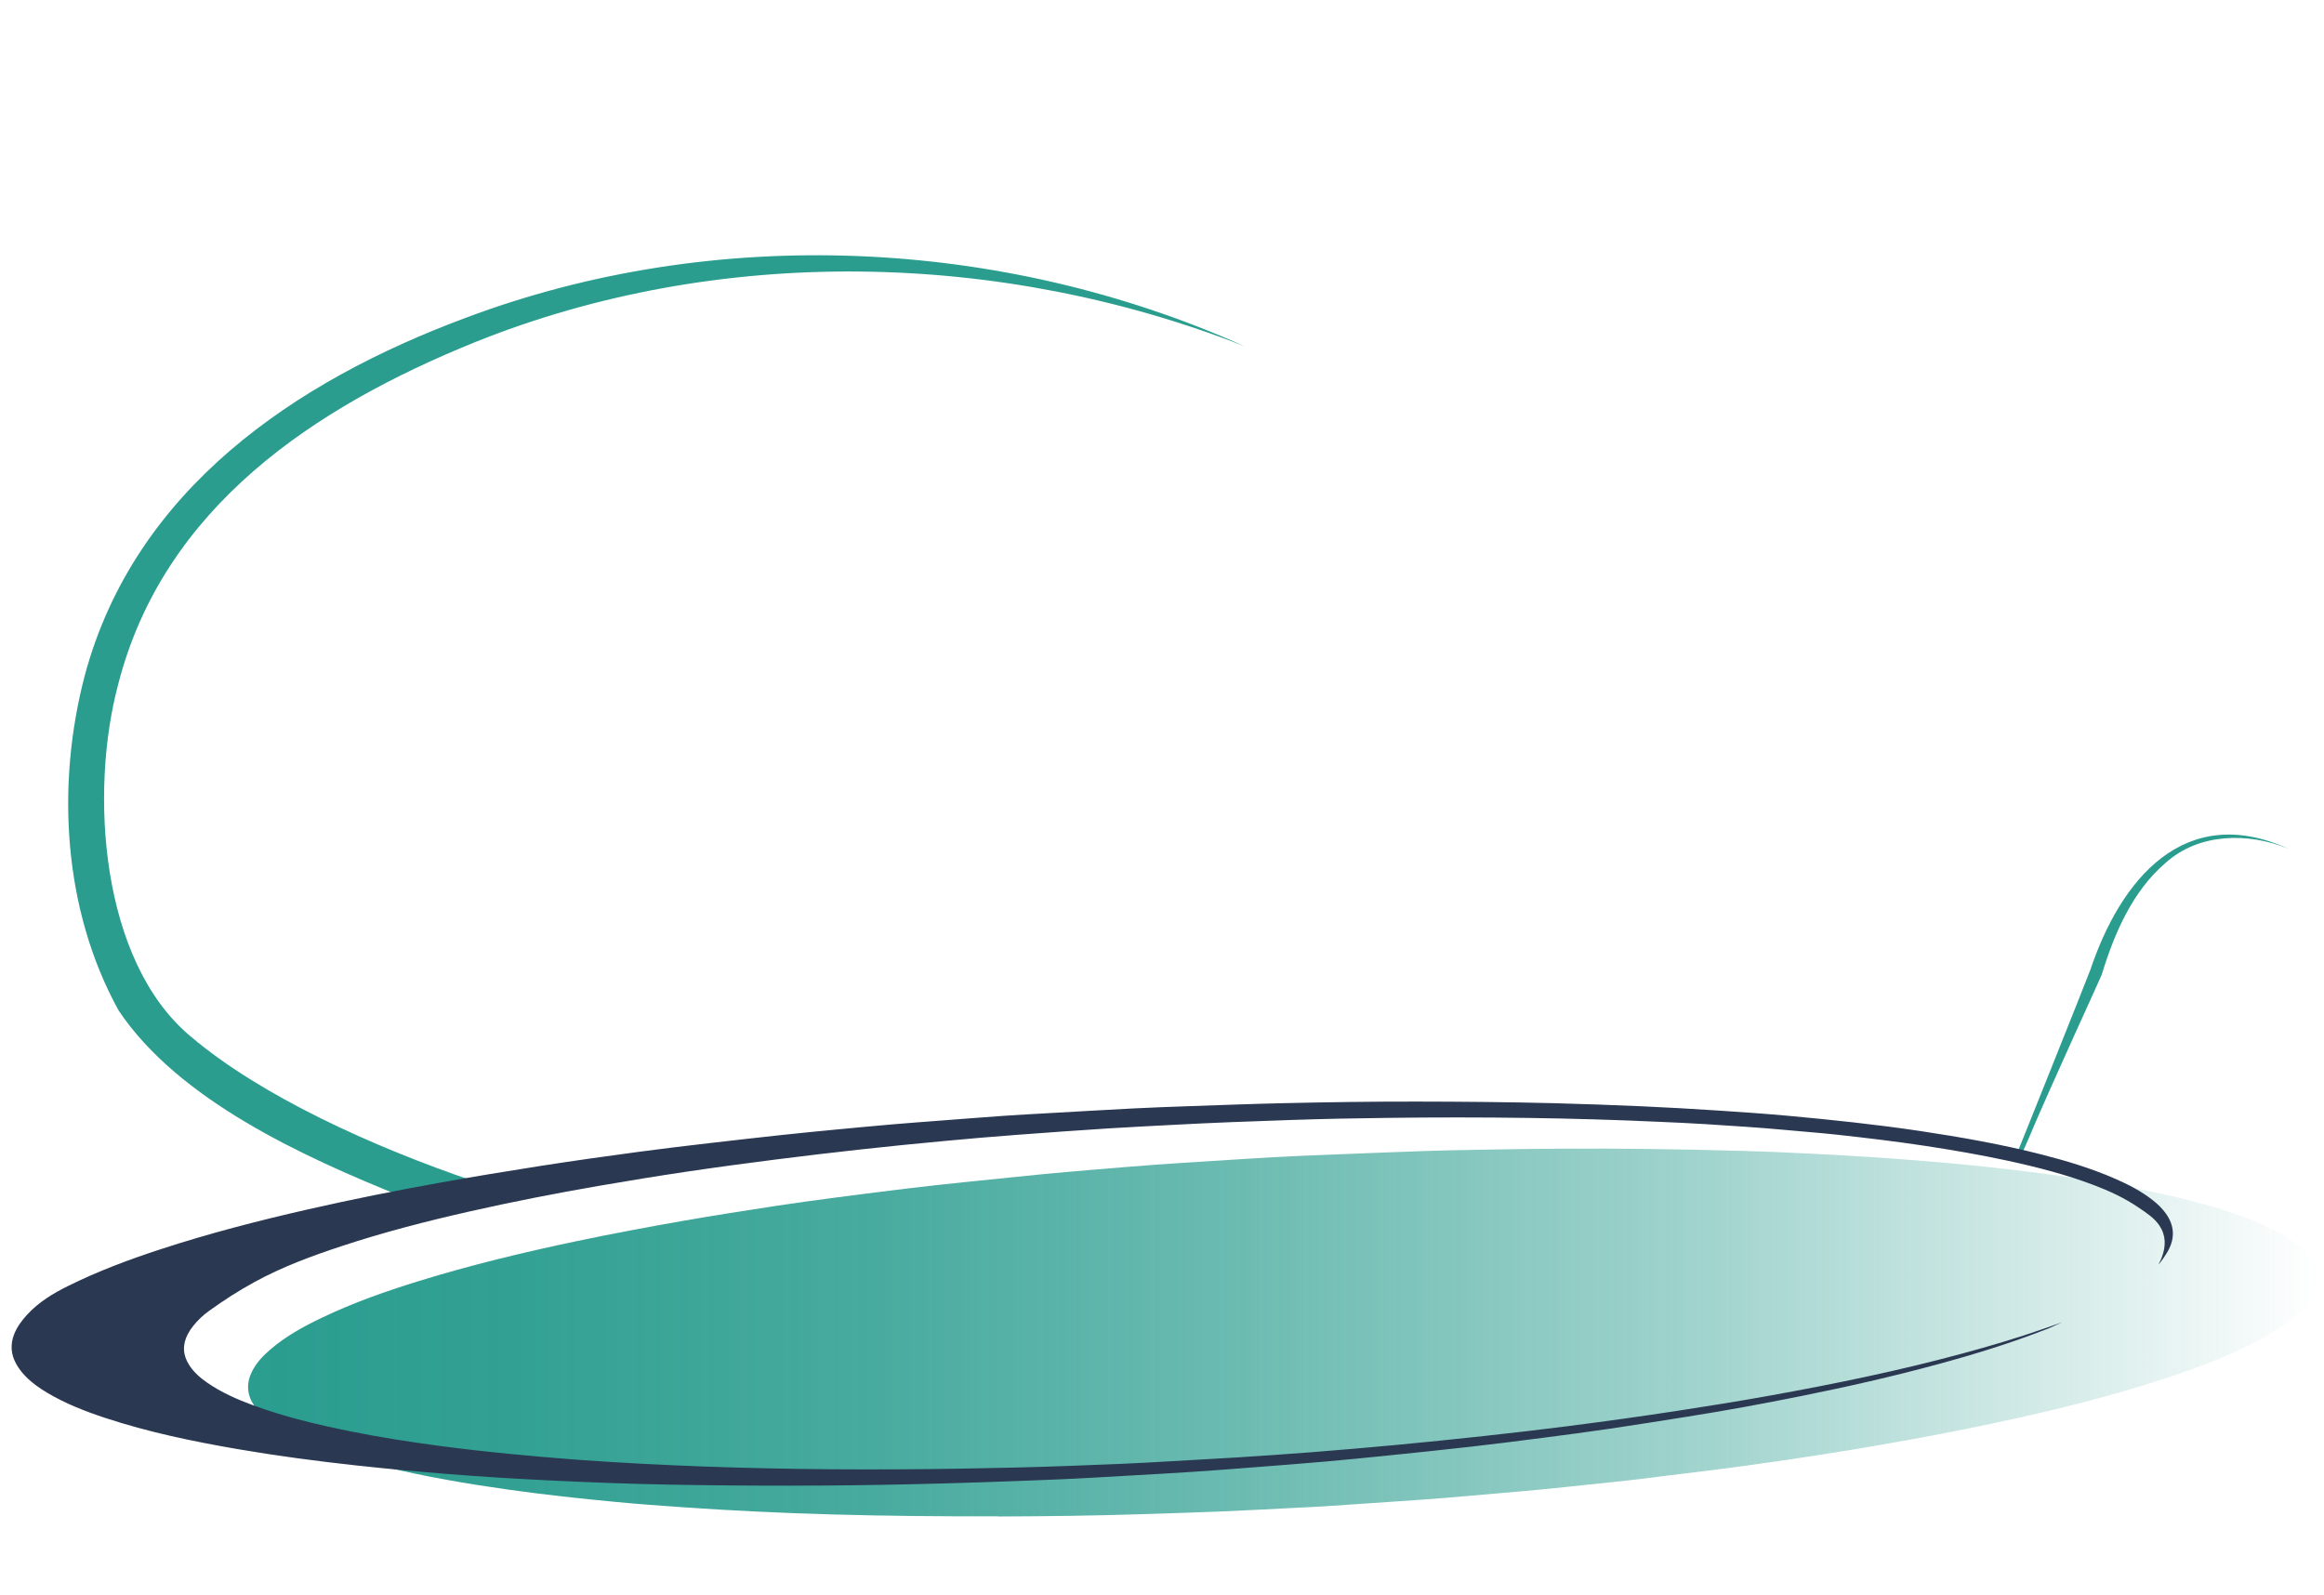
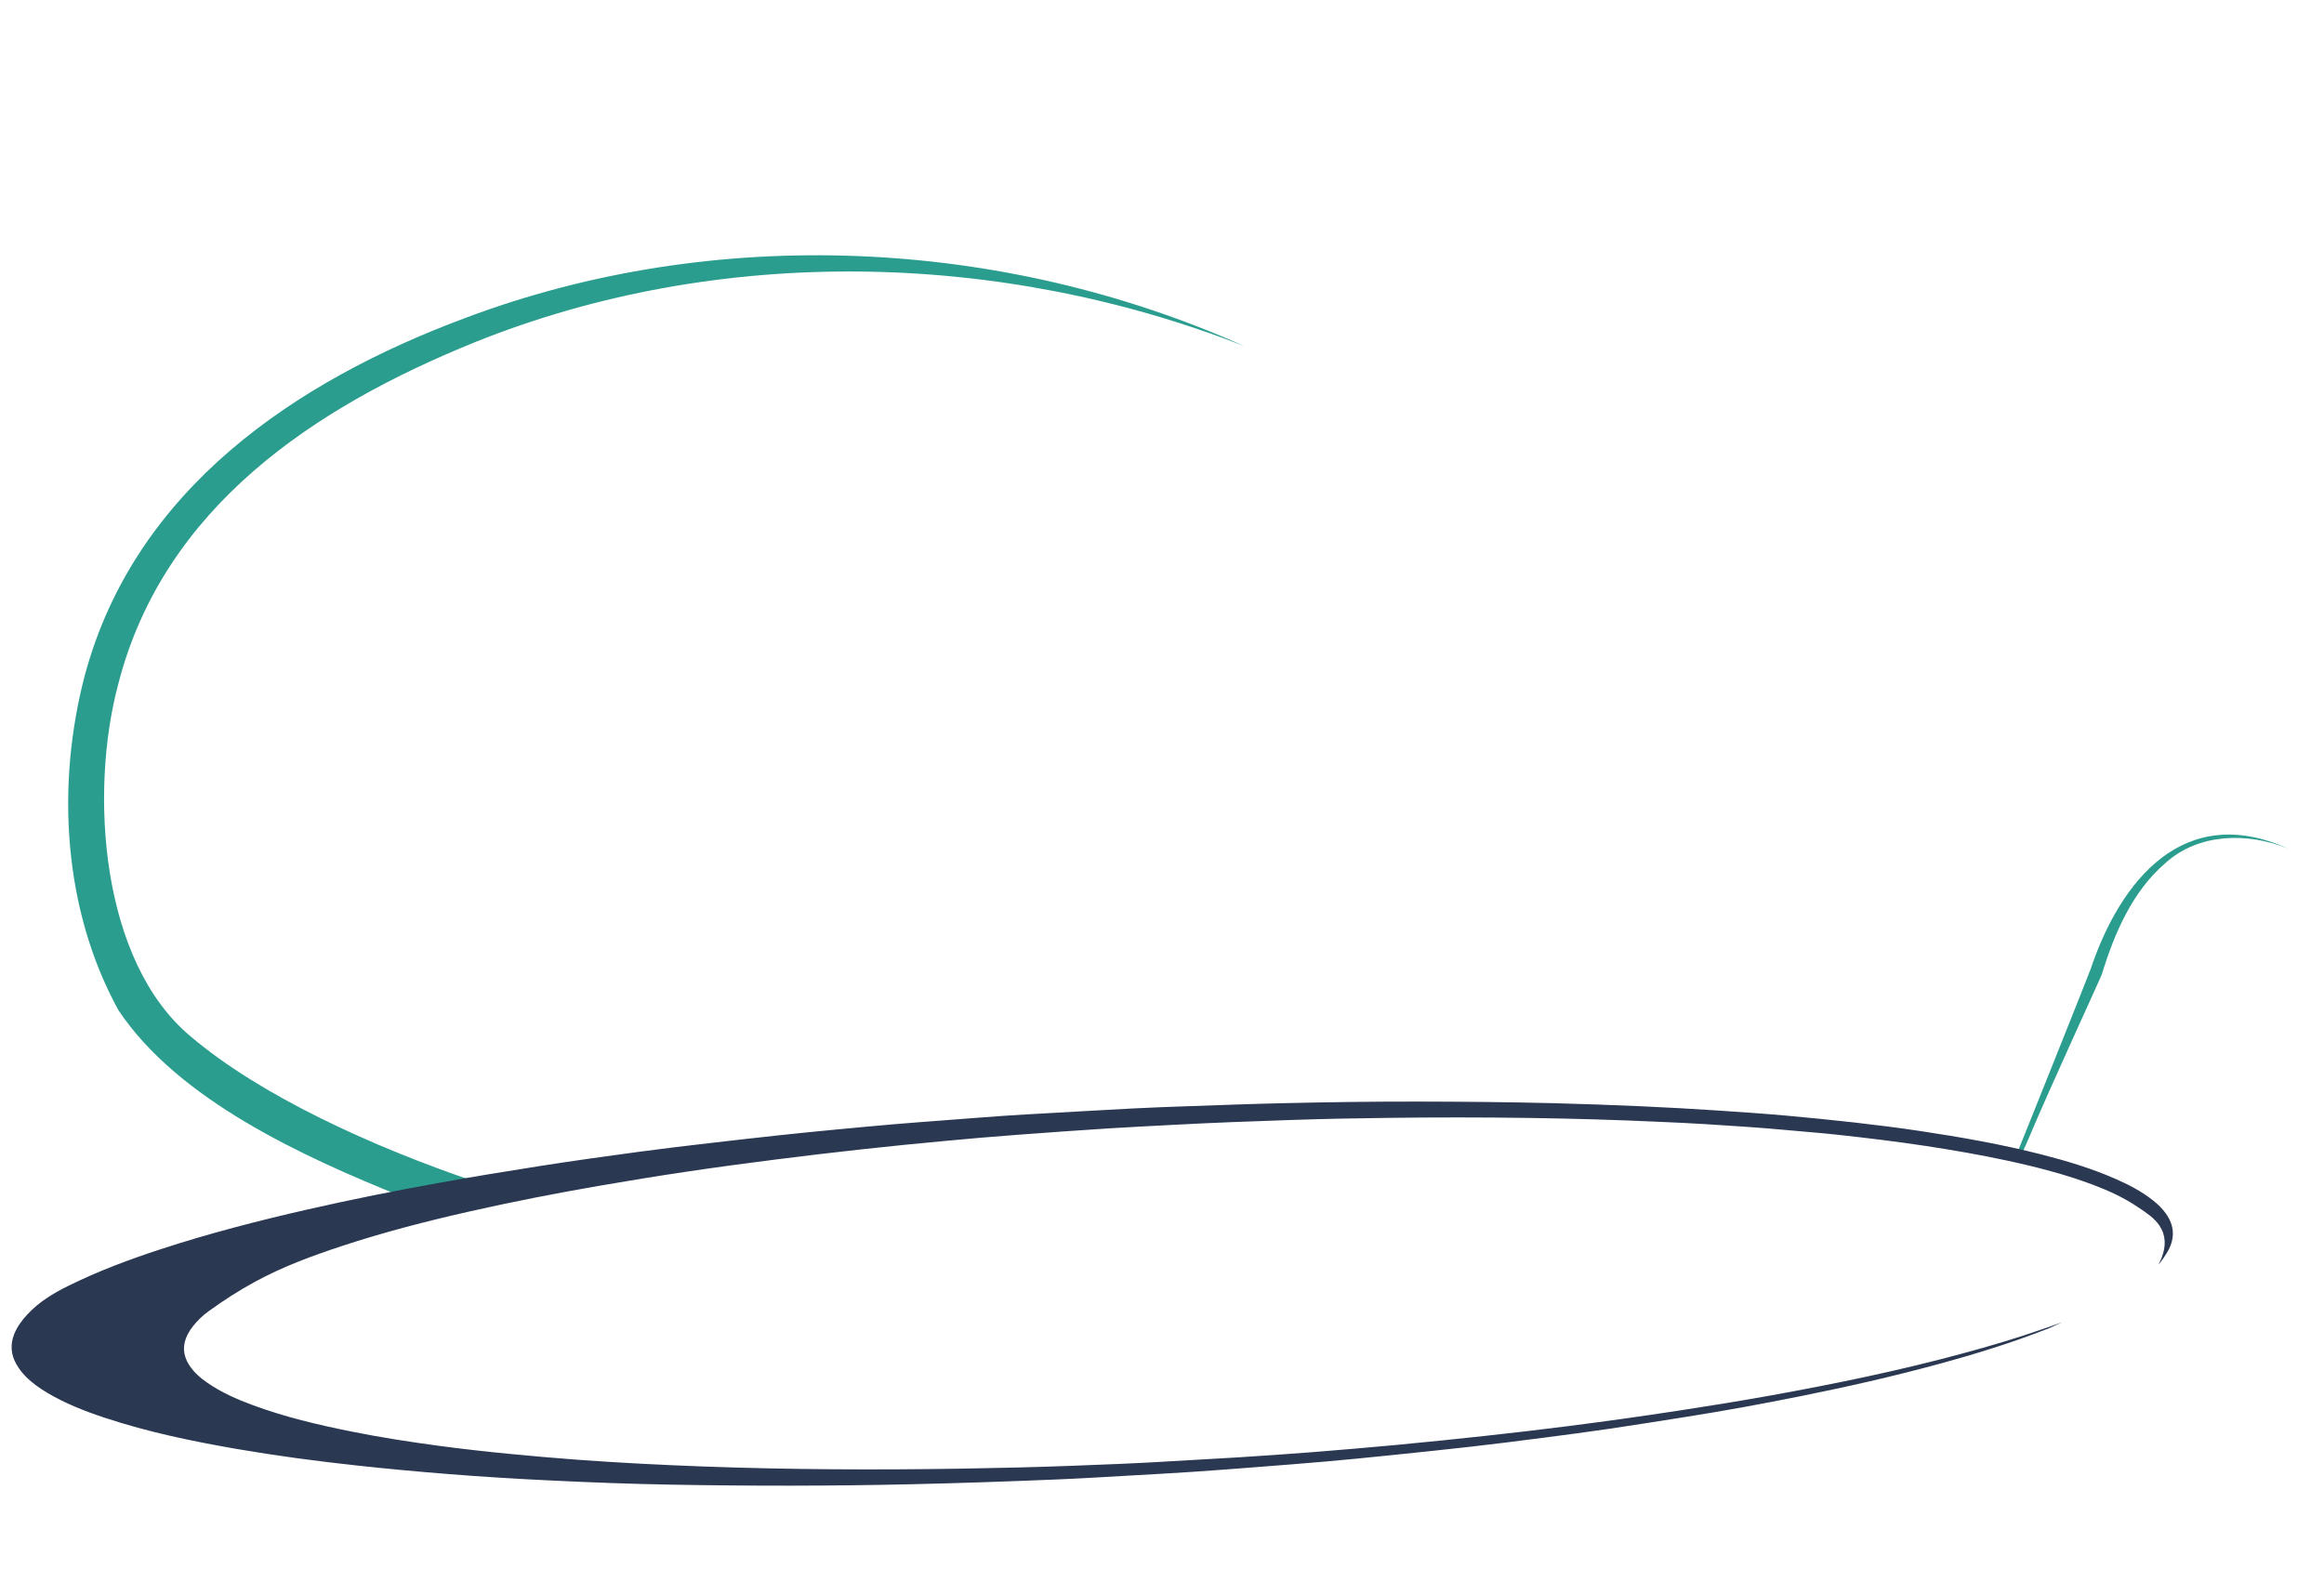
<svg xmlns="http://www.w3.org/2000/svg" id="Capa_1" viewBox="0 0 389.13 267.13">
  <defs>
    <style>.cls-1{fill:#2a9d8f;}.cls-2{fill:url(#Degradado_sin_nombre_5);}.cls-3{fill:#2a3852;}</style>
    <linearGradient id="Degradado_sin_nombre_5" x1="41.53" y1="46.87" x2="388.09" y2="46.87" gradientTransform="translate(0 270) scale(1 -1)" gradientUnits="userSpaceOnUse">
      <stop offset="0" stop-color="#2a9d8f" />
      <stop offset=".13" stop-color="#2a9d8f" stop-opacity=".96" />
      <stop offset=".3" stop-color="#2a9d8f" stop-opacity=".86" />
      <stop offset=".48" stop-color="#2a9d8f" stop-opacity=".69" />
      <stop offset=".69" stop-color="#2a9d8f" stop-opacity=".46" />
      <stop offset=".9" stop-color="#2a9d8f" stop-opacity=".16" />
      <stop offset="1" stop-color="#2a9d8f" stop-opacity="0" />
    </linearGradient>
  </defs>
  <path class="cls-1" d="m67.24,200.35c-16.43-6.62-37.35-16.12-47.39-31.15-9.3-16.88-10.48-37.76-5.64-56.15,8.38-31.07,35.11-49.17,63.77-59.83,41.79-15.71,89.8-13.44,130.38,4.75h0c-40.78-16.02-88.01-17.08-128.8-.68-26.89,10.88-52.16,27.63-59.76,57.27-4.82,17.96-3.02,46.35,12.1,58.98,11.74,9.98,30.47,18.5,47.59,24.31" />
  <path class="cls-1" d="m349.98,162.5c5.09-15.28,15.81-28.2,33.12-20.4-6.71-2.74-14.98-2.61-20.54,2.44-5.52,4.75-8.52,11.74-10.62,18.59-.16.55-8.64,18.86-12.43,27.91-2.15,5.13-1.84,2.11-1.92,2.43-.13.44,12.08-30.08,12.38-30.97Z" />
-   <path class="cls-2" d="m167.09,253.92c-9.23.03-18.47-.05-27.69-.31-4.44-.12-8.87-.3-13.31-.51-3.93-.19-7.86-.43-11.79-.7-3.75-.26-7.5-.53-11.24-.89-5.91-.56-11.8-1.2-17.68-2.02-7.1-1-14.16-2.19-21.13-3.9-4.8-1.18-9.53-2.56-14.03-4.62-1.96-.9-3.83-1.93-5.51-3.29-.82-.67-1.57-1.42-2.16-2.3-1.23-1.85-1.34-3.77-.33-5.76.72-1.41,1.78-2.54,2.97-3.57,2.6-2.25,5.58-3.89,8.67-5.37,5.2-2.49,10.63-4.41,16.13-6.11,8.78-2.72,17.72-4.87,26.72-6.76,5.83-1.22,11.69-2.32,17.56-3.35,5.27-.92,10.55-1.74,15.83-2.55,3.4-.52,6.8-.97,10.21-1.42,4.08-.54,8.16-1.05,12.24-1.54,2.92-.35,5.84-.67,8.76-.97,4.35-.45,8.7-.9,13.06-1.33,2.81-.27,5.61-.51,8.43-.75,3.6-.3,7.2-.6,10.81-.87,2.96-.22,5.92-.39,8.88-.58,3.49-.22,6.98-.45,10.47-.65,3.05-.17,6.11-.3,9.16-.42,5.38-.22,10.75-.43,16.13-.62,3.08-.11,6.17-.16,9.26-.22,9.58-.19,19.17-.26,28.75-.13,5.2.07,10.41.17,15.61.32,4.23.12,8.46.31,12.69.53,5.46.28,10.92.62,16.37,1.06,3.84.31,7.67.65,11.5,1.06,6.07.65,12.13,1.41,18.16,2.39,5.57.91,11.1,1.97,16.56,3.39,4.61,1.2,9.15,2.61,13.44,4.74,1.53.76,3,1.62,4.33,2.71.82.67,1.57,1.41,2.17,2.3,1.26,1.88,1.37,3.82.34,5.83-.7,1.35-1.72,2.44-2.85,3.44-2.24,1.98-4.81,3.47-7.46,4.81-5.02,2.54-10.29,4.46-15.63,6.18-7.78,2.51-15.69,4.51-23.66,6.29-7.48,1.67-15,3.12-22.56,4.43-5.79,1.01-11.59,1.92-17.4,2.77-4.1.59-8.2,1.17-12.31,1.66-4.05.48-8.1,1.02-12.15,1.5-2.45.29-4.91.52-7.36.78-2.57.27-5.14.55-7.71.8-2.22.22-4.45.41-6.67.6-3.16.28-6.32.56-9.48.82-2.69.22-5.39.4-8.09.59-4.07.28-8.15.56-12.22.83-1.53.1-3.05.16-4.58.24-4.28.22-8.57.45-12.86.63-4.14.17-8.29.29-12.43.43-8.29.27-16.58.38-24.87.41h0Z" />
  <path class="cls-3" d="m342.73,222.56c-5.94,2.33-12.02,4.2-18.17,5.87-7.65,2.09-15.38,3.83-23.15,5.39-6.31,1.27-12.63,2.43-18.98,3.43-4.38.69-8.76,1.4-13.14,2.04-3.6.53-7.22,1-10.83,1.47-4.08.53-8.16,1.05-12.24,1.51-4.67.53-9.35,1.01-14.02,1.49-3.42.35-6.84.69-10.26.99-3.92.34-7.85.65-11.77.95-3.52.27-7.03.55-10.55.78-3.61.24-7.22.44-10.83.64-4.02.23-8.04.48-12.06.64-8.02.33-16.04.61-24.07.79-13.44.31-26.87.31-40.31.07-6.73-.12-13.46-.37-20.19-.7-5.64-.27-11.27-.61-16.9-1.06-5.21-.41-10.42-.89-15.62-1.46-6.6-.72-13.18-1.59-19.72-2.71-7.56-1.3-15.06-2.85-22.35-5.26-3.35-1.11-6.63-2.39-9.67-4.2-1.29-.77-2.51-1.63-3.57-2.7-.62-.63-1.16-1.32-1.6-2.1-.91-1.61-1.03-3.28-.36-5,.49-1.25,1.28-2.3,2.18-3.28,1.94-2.11,4.34-3.56,6.89-4.82,4.99-2.47,10.18-4.41,15.45-6.13,8.12-2.66,16.39-4.79,24.73-6.69,7.3-1.66,14.64-3.13,22.01-4.45,5.61-1.01,11.23-1.93,16.85-2.81,5.54-.87,11.1-1.64,16.66-2.39,3.93-.53,7.87-.99,11.81-1.45,3.94-.46,7.88-.9,11.82-1.33,3.16-.34,6.31-.65,9.47-.95,3.13-.3,6.26-.59,9.39-.86,2.46-.21,4.92-.39,7.38-.58,3.72-.28,7.44-.58,11.16-.84,2.4-.17,4.81-.29,7.22-.43,4.78-.27,9.56-.55,14.35-.8,3.11-.16,6.23-.27,9.34-.38,5.23-.18,10.46-.38,15.69-.5,7.5-.17,14.99-.28,22.49-.27,7.65.01,15.29.08,22.93.27,4.91.13,9.81.3,14.72.52,4.2.18,8.39.43,12.59.7,3.93.25,7.86.53,11.78.88,7.43.68,14.85,1.46,22.23,2.56,6.83,1.03,13.62,2.22,20.32,3.93,4.19,1.07,8.31,2.31,12.28,4.04,2.27.99,4.46,2.11,6.4,3.66.81.64,1.55,1.35,2.15,2.2,1.42,1.99,1.54,4.07.37,6.21-.31.57-1.18,1.88-1.64,2.35.52-.99.53-1.13.59-1.27.7-1.81.68-3.65-.38-5.25-.87-1.32-2.26-2.2-3.56-3.08-2.32-1.58-4.85-2.75-7.46-3.74-4.68-1.77-9.51-3.01-14.39-4.07-4.62-1-9.28-1.8-13.96-2.51-4.88-.74-9.78-1.32-14.69-1.86-2.83-.31-5.68-.51-8.51-.78-4.48-.42-8.96-.69-13.45-.98-2.58-.17-5.16-.27-7.75-.39-7.28-.34-14.57-.54-21.86-.65-7.88-.11-15.76-.11-23.64-.01-5.38.06-10.76.17-16.14.35-6.67.22-13.34.47-20,.83-3.46.19-6.93.35-10.39.57-5.13.33-10.26.69-15.39,1.08-4.13.31-8.26.66-12.39,1.05-4.65.43-9.3.9-13.94,1.41-4.73.52-9.46,1.08-14.18,1.68-4.98.63-9.96,1.3-14.93,2.04-4.94.73-9.87,1.54-14.79,2.39-7.2,1.25-14.38,2.65-21.51,4.26-7.25,1.64-14.43,3.49-21.49,5.82-5,1.65-9.92,3.47-14.55,6-2.66,1.45-5.2,3.09-7.65,4.86-1.01.72-1.9,1.58-2.67,2.55-.33.41-.62.85-.87,1.33-.92,1.77-.84,3.5.24,5.18.78,1.21,1.84,2.13,3.01,2.94,2.36,1.64,4.96,2.78,7.64,3.77,5.36,1.98,10.89,3.29,16.48,4.41,4.87.98,9.77,1.74,14.69,2.4,3.9.52,7.81.96,11.73,1.34,3.78.37,7.55.7,11.33.98,7.07.52,14.14.88,21.22,1.14,14.4.53,28.81.59,43.22.36,6.11-.1,12.23-.24,18.34-.47,5.58-.21,11.16-.42,16.74-.77,3.7-.23,7.4-.41,11.09-.64,4.19-.27,8.39-.55,12.58-.88,4.66-.37,9.31-.77,13.96-1.2,4.94-.47,9.88-.97,14.82-1.51,4.76-.52,9.52-1.07,14.27-1.68,6.09-.78,12.17-1.63,18.24-2.56,5.17-.79,10.33-1.62,15.47-2.55,10.78-1.95,21.5-4.15,32.08-7.02,4.59-1.24,9.15-2.59,13.64-4.16.11-.04,2.96-1.05,3.08-1.08.17-.08-2.26,1.02-2.56,1.15h-.03Z" />
</svg>